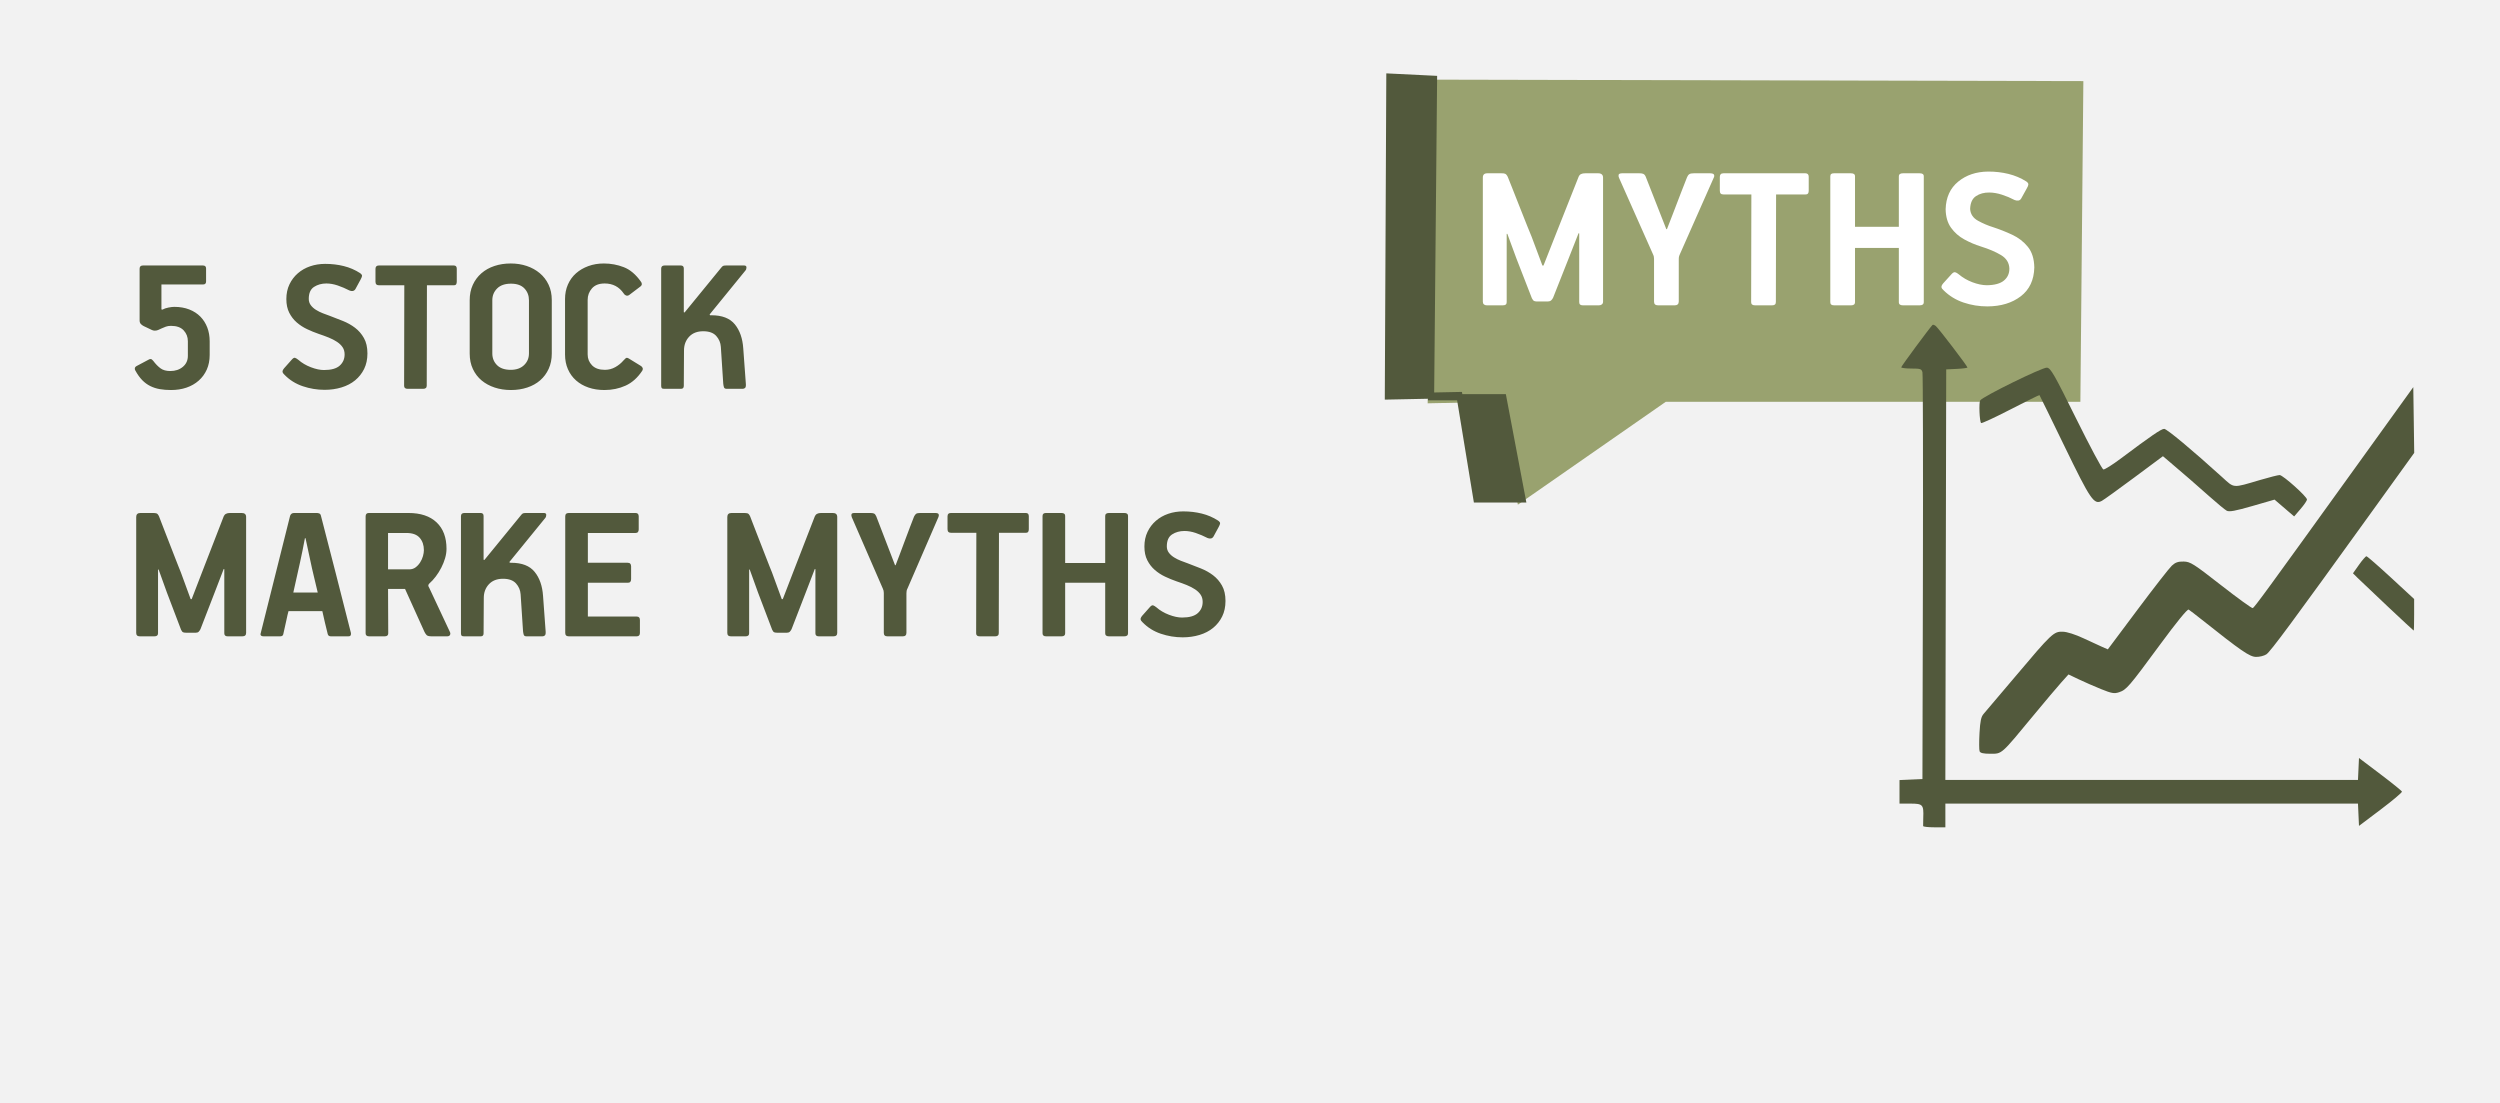
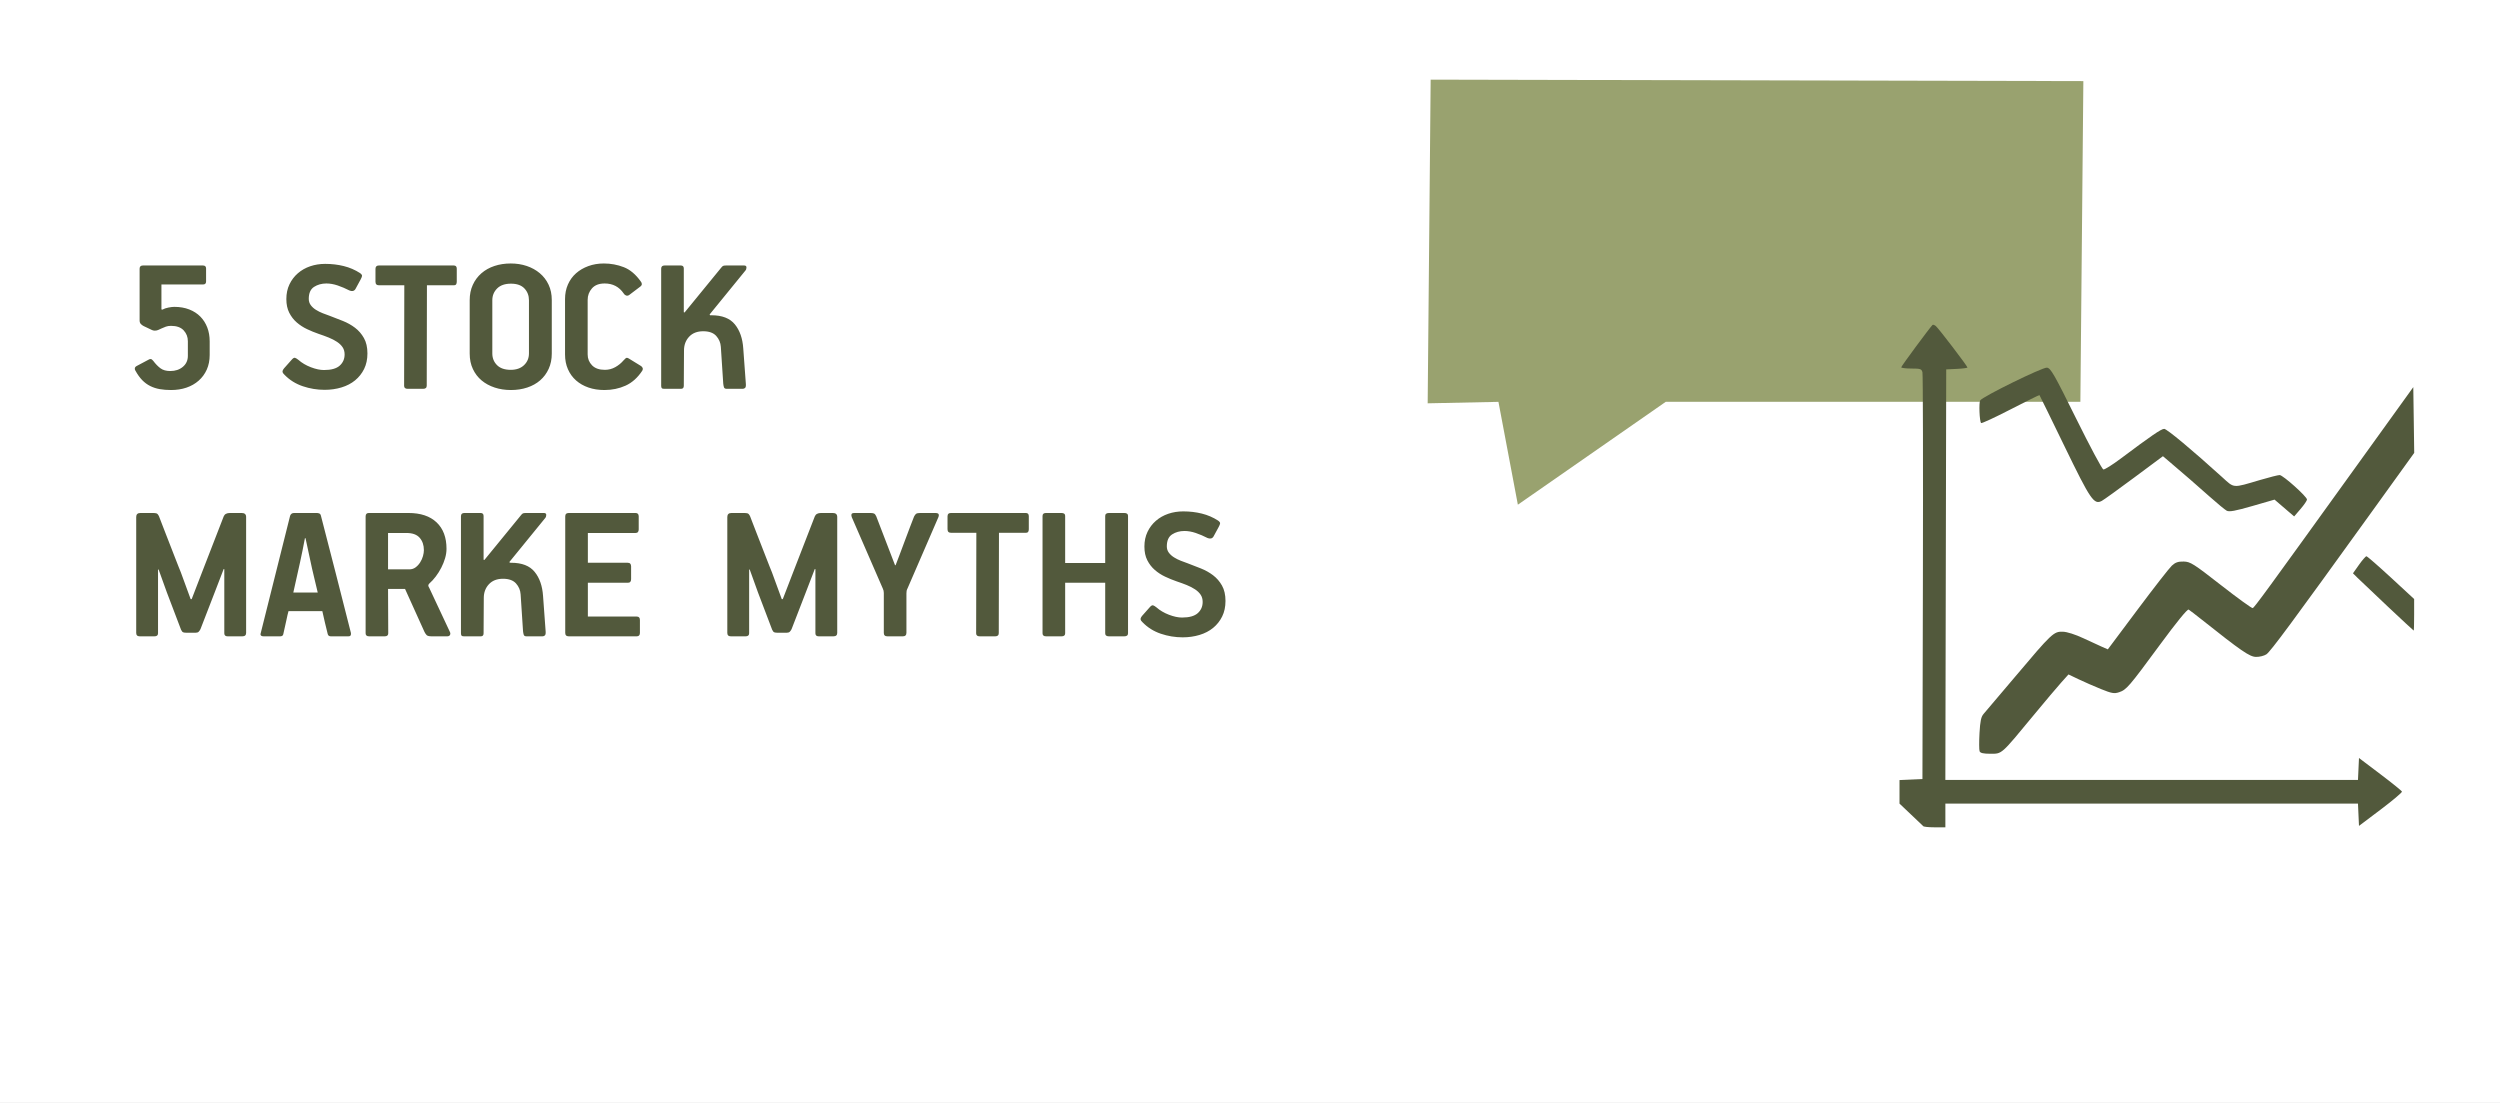
<svg xmlns="http://www.w3.org/2000/svg" width="408" height="180" overflow="hidden">
  <rect width="100%" height="100%" fill="#333333" stroke="none" />
  <defs>
    <clipPath id="clip0">
      <path d="M0 0 408 0 408 180 0 180Z" fill-rule="evenodd" clip-rule="evenodd" />
    </clipPath>
  </defs>
  <g clip-path="url(#clip0)">
    <rect x="0" y="0" width="408" height="179.5" fill="#FFFFFF" transform="scale(1 1.003)" />
-     <rect x="0" y="0" width="408" height="180.497" fill="#F2F2F2" transform="matrix(1 0 -0 1.003 0 -1)" />
    <path d="M27.763 44.697C27.632 45.347 27.507 45.992 27.387 46.632 27.267 47.272 27.131 47.917 26.979 48.567L25.868 53.544 29.854 53.544C29.658 52.698 29.451 51.831 29.233 50.942 29.015 50.053 28.819 49.185 28.645 48.34L27.861 44.697ZM41.329 43.851 41.329 49.771 44.793 49.771C45.185 49.771 45.528 49.663 45.822 49.446 46.116 49.229 46.367 48.958 46.573 48.632 46.78 48.307 46.933 47.966 47.031 47.608 47.129 47.25 47.178 46.93 47.178 46.648 47.178 45.824 46.949 45.152 46.492 44.632 46.034 44.111 45.316 43.851 44.335 43.851ZM148.697 40.598 151.213 40.598C151.627 40.598 151.834 40.75 151.834 41.053L151.834 48.73 158.369 48.73 158.369 41.086C158.369 40.761 158.576 40.598 158.99 40.598L161.473 40.598C161.887 40.598 162.094 40.75 162.094 41.053L162.094 60.18C162.094 60.505 161.887 60.668 161.473 60.668L158.99 60.668C158.576 60.668 158.369 60.505 158.369 60.18L158.369 51.95 151.834 51.95 151.834 60.18C151.834 60.505 151.638 60.668 151.246 60.668L148.73 60.668C148.338 60.668 148.142 60.505 148.142 60.18L148.142 41.086C148.142 40.761 148.327 40.598 148.697 40.598ZM133.19 40.598 145.411 40.598C145.738 40.598 145.901 40.772 145.901 41.119L145.901 43.233C145.901 43.406 145.868 43.547 145.803 43.656 145.738 43.764 145.607 43.818 145.411 43.818L141.032 43.818 141 60.147C141 60.494 140.804 60.668 140.411 60.668L137.896 60.668C137.503 60.668 137.307 60.505 137.307 60.18L137.34 43.818 133.19 43.818C132.82 43.818 132.635 43.623 132.635 43.233L132.635 41.151C132.635 40.782 132.82 40.598 133.19 40.598ZM117.468 40.598 120.049 40.598C120.289 40.598 120.479 40.625 120.621 40.679 120.762 40.734 120.888 40.88 120.996 41.119L124.068 49.088 124.166 49.088C124.318 48.719 124.531 48.166 124.803 47.429 125.075 46.692 125.364 45.922 125.669 45.12 125.974 44.317 126.263 43.553 126.535 42.826 126.807 42.1 127.02 41.552 127.172 41.184 127.281 40.967 127.395 40.815 127.515 40.728 127.635 40.642 127.858 40.598 128.185 40.598L130.603 40.598C130.951 40.598 131.148 40.669 131.191 40.809 131.235 40.95 131.224 41.097 131.158 41.249L126.126 52.829C126.039 53.002 125.985 53.143 125.963 53.252 125.941 53.36 125.93 53.501 125.93 53.674L125.93 60.082C125.93 60.473 125.734 60.668 125.342 60.668L122.826 60.668C122.434 60.668 122.238 60.483 122.238 60.115L122.238 53.609C122.238 53.349 122.184 53.111 122.075 52.894L117.01 41.281C116.945 41.108 116.928 40.95 116.961 40.809 116.994 40.669 117.163 40.598 117.468 40.598ZM97.383 40.598 99.409 40.598C99.671 40.598 99.872 40.62 100.014 40.663 100.155 40.706 100.291 40.869 100.422 41.151 100.488 41.325 100.613 41.65 100.798 42.127 100.983 42.604 101.195 43.151 101.435 43.77 101.675 44.388 101.931 45.044 102.203 45.737 102.475 46.431 102.731 47.087 102.971 47.706 103.21 48.324 103.423 48.866 103.608 49.332 103.793 49.798 103.918 50.107 103.984 50.259L105.585 54.618 105.748 54.618 107.447 50.226 110.976 41.151C111.129 40.782 111.466 40.598 111.989 40.598L113.917 40.598C114.396 40.598 114.636 40.815 114.636 41.249L114.636 60.115C114.636 60.483 114.429 60.668 114.015 60.668L111.63 60.668C111.259 60.668 111.074 60.505 111.074 60.18L111.074 49.738 110.976 49.706 109.571 53.349 107.186 59.497C107.099 59.67 107.001 59.811 106.892 59.92 106.783 60.028 106.62 60.082 106.402 60.082L104.899 60.082C104.681 60.082 104.507 60.061 104.376 60.017 104.245 59.974 104.125 59.833 104.016 59.594L101.697 53.512 100.357 49.803 100.259 49.803 100.259 60.18C100.259 60.505 100.063 60.668 99.671 60.668L97.285 60.668C96.893 60.668 96.697 60.483 96.697 60.115L96.697 41.249C96.697 40.815 96.926 40.598 97.383 40.598ZM70.834 40.598 81.715 40.598C82.064 40.598 82.238 40.782 82.238 41.151L82.238 43.265C82.238 43.656 82.064 43.851 81.715 43.851L73.939 43.851 73.939 48.697 80.441 48.697C80.811 48.697 80.996 48.893 80.996 49.283L80.996 51.365C80.996 51.755 80.822 51.95 80.473 51.95L73.939 51.95 73.939 57.448 81.911 57.448C82.26 57.448 82.434 57.632 82.434 58.001L82.434 60.115C82.434 60.483 82.26 60.668 81.911 60.668L70.834 60.668C70.442 60.668 70.246 60.483 70.246 60.115L70.246 41.151C70.246 40.782 70.442 40.598 70.834 40.598ZM53.784 40.598 56.431 40.598C56.758 40.598 56.921 40.761 56.921 41.086L56.921 48.21C56.943 48.21 56.965 48.215 56.987 48.226 57.008 48.237 57.03 48.242 57.052 48.242L62.999 40.988C63.129 40.815 63.244 40.706 63.342 40.663 63.44 40.62 63.609 40.598 63.848 40.598L66.756 40.598C67.018 40.598 67.148 40.701 67.148 40.907 67.148 41.113 67.094 41.281 66.985 41.411L61.136 48.567 61.202 48.697 61.43 48.697C63.173 48.697 64.447 49.191 65.253 50.178 66.059 51.164 66.517 52.471 66.626 54.097L67.05 59.887C67.072 60.212 67.029 60.424 66.92 60.521 66.811 60.619 66.68 60.668 66.528 60.668L63.914 60.668C63.674 60.668 63.527 60.581 63.472 60.408 63.418 60.234 63.38 60.039 63.358 59.822L62.966 53.837C62.922 53.165 62.672 52.574 62.215 52.064 61.757 51.555 61.049 51.3 60.091 51.3 59.11 51.3 58.343 51.598 57.787 52.194 57.232 52.791 56.954 53.533 56.954 54.422 56.954 55.398 56.948 56.358 56.937 57.301 56.927 58.245 56.921 59.204 56.921 60.18 56.921 60.505 56.769 60.668 56.464 60.668L53.719 60.668C53.523 60.668 53.392 60.63 53.327 60.554 53.262 60.478 53.229 60.353 53.229 60.18L53.229 41.119C53.229 40.772 53.414 40.598 53.784 40.598ZM38.192 40.598 44.662 40.598C46.644 40.598 48.175 41.108 49.253 42.127 50.331 43.146 50.87 44.577 50.87 46.421 50.87 46.919 50.794 47.429 50.641 47.949 50.489 48.47 50.282 48.985 50.02 49.495 49.759 50.004 49.46 50.481 49.122 50.926 48.784 51.37 48.431 51.755 48.06 52.081 47.951 52.189 47.897 52.297 47.897 52.406 47.897 52.492 47.951 52.623 48.06 52.796L51.425 59.952C51.513 60.126 51.518 60.288 51.442 60.44 51.366 60.592 51.208 60.668 50.968 60.668L48.485 60.668C48.049 60.668 47.766 60.603 47.635 60.473 47.505 60.343 47.385 60.169 47.276 59.952L44.106 52.959 41.329 52.959C41.329 54.173 41.334 55.377 41.345 56.569 41.356 57.762 41.362 58.966 41.362 60.18 41.362 60.505 41.166 60.668 40.774 60.668L38.258 60.668C37.866 60.668 37.669 60.505 37.669 60.18L37.669 41.151C37.669 40.782 37.844 40.598 38.192 40.598ZM25.998 40.598 29.691 40.598C29.843 40.598 29.985 40.625 30.115 40.679 30.246 40.734 30.333 40.858 30.377 41.053 31.204 44.22 32.021 47.38 32.827 50.535 33.633 53.691 34.439 56.851 35.245 60.017 35.267 60.061 35.278 60.147 35.278 60.278 35.278 60.386 35.251 60.478 35.196 60.554 35.142 60.63 35.027 60.668 34.853 60.668L32.011 60.668C31.727 60.668 31.553 60.549 31.488 60.31 31.335 59.681 31.183 59.058 31.03 58.44 30.878 57.822 30.736 57.198 30.605 56.569L25.084 56.569C25.04 56.699 24.985 56.911 24.92 57.204 24.855 57.496 24.784 57.822 24.708 58.179 24.631 58.537 24.55 58.906 24.462 59.285 24.375 59.665 24.299 60.006 24.234 60.31 24.19 60.549 24.016 60.668 23.711 60.668L21.032 60.668C20.683 60.668 20.509 60.549 20.509 60.31 20.509 60.267 20.531 60.18 20.574 60.05L25.345 41.053C25.454 40.75 25.672 40.598 25.998 40.598ZM0.915 40.598 2.941 40.598C3.202 40.598 3.404 40.62 3.545 40.663 3.687 40.706 3.823 40.869 3.954 41.151 4.019 41.325 4.144 41.65 4.33 42.127 4.515 42.604 4.727 43.151 4.967 43.77 5.206 44.388 5.462 45.044 5.735 45.737 6.007 46.431 6.263 47.087 6.502 47.706 6.742 48.324 6.954 48.866 7.14 49.332 7.325 49.798 7.45 50.107 7.515 50.259L9.116 54.618 9.28 54.618 10.979 50.226 14.508 41.151C14.66 40.782 14.998 40.598 15.521 40.598L17.448 40.598C17.928 40.598 18.167 40.815 18.167 41.249L18.167 60.115C18.167 60.483 17.96 60.668 17.547 60.668L15.161 60.668C14.791 60.668 14.606 60.505 14.606 60.18L14.606 49.738 14.508 49.706 13.103 53.349 10.717 59.497C10.63 59.67 10.532 59.811 10.423 59.92 10.315 60.028 10.151 60.082 9.933 60.082L8.43 60.082C8.212 60.082 8.038 60.061 7.907 60.017 7.777 59.974 7.657 59.833 7.548 59.594L5.228 53.512 3.888 49.803 3.79 49.803 3.79 60.18C3.79 60.505 3.594 60.668 3.202 60.668L0.817 60.668C0.425 60.668 0.229 60.483 0.229 60.115L0.229 41.249C0.229 40.815 0.458 40.598 0.915 40.598ZM171.106 40.338C172.173 40.338 173.186 40.457 174.144 40.696 175.103 40.934 175.985 41.314 176.791 41.834 177.031 42.008 177.14 42.165 177.118 42.306 177.096 42.447 177.02 42.636 176.889 42.875L176.04 44.436C175.931 44.61 175.789 44.713 175.615 44.745 175.441 44.778 175.255 44.751 175.059 44.664 174.428 44.339 173.79 44.068 173.148 43.851 172.505 43.634 171.89 43.526 171.302 43.526 170.539 43.526 169.869 43.71 169.292 44.079 168.715 44.447 168.426 45.098 168.426 46.03 168.426 46.421 168.535 46.762 168.753 47.055 168.971 47.348 169.254 47.602 169.603 47.819 169.951 48.036 170.322 48.221 170.714 48.372 171.106 48.524 171.487 48.665 171.857 48.795 172.554 49.055 173.268 49.332 173.997 49.625 174.727 49.917 175.386 50.286 175.974 50.731 176.562 51.175 177.047 51.733 177.428 52.406 177.81 53.078 178 53.913 178 54.91 178 55.865 177.82 56.705 177.461 57.431 177.102 58.158 176.611 58.776 175.991 59.285 175.37 59.795 174.629 60.18 173.769 60.44 172.908 60.7 171.988 60.831 171.008 60.831 169.788 60.831 168.601 60.635 167.446 60.245 166.292 59.855 165.3 59.236 164.473 58.391 164.277 58.217 164.168 58.055 164.146 57.903 164.124 57.751 164.211 57.556 164.407 57.318L165.682 55.886C165.878 55.669 166.047 55.583 166.188 55.626 166.33 55.669 166.509 55.778 166.727 55.951 167.294 56.45 167.974 56.851 168.769 57.155 169.565 57.459 170.278 57.61 170.91 57.61 172.086 57.61 172.941 57.372 173.475 56.895 174.008 56.417 174.275 55.81 174.275 55.073 174.275 54.618 174.166 54.227 173.948 53.902 173.731 53.577 173.426 53.284 173.034 53.024 172.641 52.764 172.189 52.53 171.678 52.324 171.166 52.118 170.616 51.918 170.027 51.723 169.396 51.506 168.769 51.251 168.149 50.958 167.528 50.666 166.967 50.302 166.466 49.868 165.965 49.435 165.556 48.909 165.241 48.291 164.925 47.673 164.767 46.93 164.767 46.063 164.767 45.174 164.936 44.377 165.273 43.672 165.611 42.967 166.068 42.365 166.646 41.867 167.223 41.368 167.893 40.988 168.655 40.728 169.417 40.468 170.234 40.338 171.106 40.338ZM61.385 3.285C60.405 3.285 59.653 3.546 59.131 4.066 58.608 4.586 58.346 5.226 58.346 5.985L58.346 14.638C58.346 15.396 58.602 16.031 59.114 16.541 59.626 17.05 60.372 17.305 61.352 17.305 62.267 17.305 62.992 17.05 63.525 16.541 64.059 16.031 64.326 15.396 64.326 14.638L64.326 5.985C64.326 5.226 64.081 4.586 63.591 4.066 63.101 3.546 62.365 3.285 61.385 3.285ZM86.459 0.325 89.106 0.325C89.433 0.325 89.596 0.488 89.596 0.813L89.596 7.937C89.618 7.937 89.639 7.942 89.661 7.953 89.683 7.964 89.705 7.969 89.727 7.969L95.674 0.716C95.804 0.542 95.918 0.434 96.016 0.39 96.115 0.347 96.283 0.325 96.523 0.325L99.431 0.325C99.692 0.325 99.823 0.428 99.823 0.634 99.823 0.84 99.769 1.008 99.66 1.139L93.811 8.295 93.876 8.425 94.105 8.425C95.848 8.425 97.122 8.918 97.928 9.905 98.734 10.892 99.192 12.198 99.3 13.824L99.725 19.614C99.747 19.94 99.703 20.151 99.594 20.249 99.486 20.346 99.355 20.395 99.202 20.395L96.588 20.395C96.349 20.395 96.202 20.308 96.147 20.135 96.093 19.961 96.055 19.766 96.033 19.549L95.641 13.564C95.597 12.892 95.347 12.301 94.889 11.791 94.432 11.282 93.724 11.027 92.766 11.027 91.785 11.027 91.017 11.325 90.462 11.921 89.906 12.518 89.629 13.261 89.629 14.15 89.629 15.125 89.623 16.085 89.612 17.028 89.602 17.972 89.596 18.931 89.596 19.907 89.596 20.232 89.444 20.395 89.138 20.395L86.394 20.395C86.198 20.395 86.067 20.357 86.002 20.281 85.936 20.205 85.904 20.081 85.904 19.907L85.904 0.846C85.904 0.499 86.089 0.325 86.459 0.325ZM39.834 0.325 52.054 0.325C52.381 0.325 52.544 0.499 52.544 0.846L52.544 2.96C52.544 3.134 52.512 3.275 52.446 3.383 52.381 3.491 52.25 3.546 52.054 3.546L47.676 3.546 47.643 19.875C47.643 20.222 47.447 20.395 47.055 20.395L44.539 20.395C44.147 20.395 43.951 20.232 43.951 19.907L43.983 3.546 39.834 3.546C39.464 3.546 39.278 3.35 39.278 2.96L39.278 0.878C39.278 0.51 39.464 0.325 39.834 0.325ZM1.34 0.325 11.11 0.325C11.458 0.325 11.632 0.486 11.632 0.808L11.632 2.933C11.632 3.255 11.469 3.415 11.142 3.415L4.346 3.415 4.346 7.476C4.389 7.476 4.417 7.482 4.428 7.493 4.438 7.504 4.466 7.509 4.509 7.509 4.771 7.359 5.097 7.246 5.489 7.171 5.882 7.096 6.197 7.059 6.437 7.059 7.352 7.059 8.169 7.199 8.888 7.48 9.607 7.762 10.211 8.151 10.701 8.649 11.191 9.146 11.567 9.736 11.828 10.417 12.09 11.098 12.22 11.85 12.22 12.672L12.22 14.879C12.22 15.766 12.062 16.561 11.747 17.264 11.431 17.967 10.99 18.568 10.423 19.065 9.857 19.563 9.193 19.941 8.43 20.201 7.668 20.46 6.829 20.59 5.914 20.59 5.239 20.59 4.624 20.541 4.068 20.444 3.513 20.346 2.995 20.178 2.516 19.94 2.037 19.701 1.601 19.381 1.209 18.98 0.817 18.579 0.447 18.064 0.098 17.435 0.033 17.348 0 17.24 0 17.11 0 16.936 0.098 16.795 0.294 16.687L2.32 15.614C2.385 15.57 2.473 15.548 2.581 15.548 2.712 15.548 2.854 15.646 3.006 15.841 3.398 16.361 3.796 16.768 4.199 17.061 4.602 17.354 5.13 17.5 5.784 17.5 6.611 17.5 7.298 17.272 7.842 16.817 8.387 16.361 8.659 15.765 8.659 15.028L8.659 12.653C8.659 11.959 8.43 11.369 7.973 10.881 7.515 10.393 6.829 10.149 5.914 10.149 5.588 10.149 5.304 10.192 5.065 10.279 4.825 10.366 4.602 10.458 4.395 10.555 4.188 10.653 3.997 10.74 3.823 10.816 3.649 10.892 3.464 10.929 3.268 10.929 3.115 10.929 2.963 10.897 2.81 10.832L1.438 10.181C1.264 10.095 1.111 9.981 0.98 9.84 0.85 9.699 0.784 9.509 0.784 9.27L0.784 0.846C0.784 0.499 0.969 0.325 1.34 0.325ZM31.071 0.065C32.138 0.065 33.151 0.184 34.109 0.423 35.068 0.661 35.95 1.041 36.756 1.561 36.996 1.735 37.105 1.892 37.083 2.033 37.061 2.174 36.985 2.364 36.854 2.602L36.005 4.164C35.896 4.337 35.754 4.44 35.58 4.473 35.406 4.505 35.22 4.478 35.024 4.391 34.393 4.066 33.755 3.795 33.113 3.578 32.47 3.361 31.855 3.253 31.267 3.253 30.504 3.253 29.835 3.437 29.257 3.806 28.68 4.174 28.391 4.825 28.391 5.757 28.391 6.148 28.5 6.489 28.718 6.782 28.936 7.075 29.219 7.33 29.568 7.547 29.916 7.763 30.287 7.948 30.679 8.099 31.071 8.251 31.452 8.392 31.822 8.522 32.519 8.783 33.233 9.059 33.962 9.352 34.692 9.644 35.351 10.013 35.939 10.458 36.527 10.902 37.012 11.461 37.393 12.133 37.775 12.805 37.965 13.64 37.965 14.638 37.965 15.592 37.785 16.432 37.426 17.159 37.067 17.885 36.576 18.503 35.956 19.012 35.335 19.522 34.594 19.907 33.734 20.167 32.873 20.428 31.953 20.558 30.973 20.558 29.753 20.558 28.566 20.362 27.411 19.972 26.257 19.582 25.265 18.964 24.438 18.118 24.242 17.945 24.133 17.782 24.111 17.63 24.089 17.478 24.176 17.283 24.372 17.045L25.647 15.614C25.843 15.396 26.012 15.31 26.153 15.353 26.295 15.396 26.474 15.505 26.692 15.678 27.259 16.177 27.939 16.578 28.734 16.882 29.53 17.186 30.243 17.337 30.875 17.337 32.051 17.337 32.906 17.099 33.44 16.622 33.973 16.145 34.24 15.537 34.24 14.8 34.24 14.345 34.131 13.955 33.913 13.629 33.696 13.304 33.391 13.011 32.999 12.751 32.606 12.491 32.154 12.258 31.643 12.052 31.131 11.846 30.581 11.645 29.992 11.45 29.361 11.233 28.734 10.978 28.114 10.685 27.493 10.393 26.932 10.029 26.431 9.596 25.93 9.162 25.521 8.636 25.206 8.018 24.89 7.4 24.732 6.657 24.732 5.79 24.732 4.901 24.901 4.104 25.238 3.399 25.576 2.694 26.033 2.093 26.611 1.594 27.188 1.095 27.858 0.716 28.62 0.455 29.383 0.195 30.199 0.065 31.071 0.065ZM76.552 0C77.685 0 78.769 0.201 79.804 0.602 80.838 1.003 81.77 1.789 82.597 2.96 82.706 3.09 82.755 3.231 82.744 3.383 82.733 3.535 82.63 3.676 82.434 3.806L80.67 5.139C80.495 5.248 80.326 5.27 80.163 5.204 80 5.139 79.874 5.031 79.787 4.879 79.047 3.795 78.012 3.253 76.683 3.253 75.768 3.253 75.077 3.518 74.608 4.05 74.14 4.581 73.906 5.204 73.906 5.92L73.906 14.8C73.906 15.494 74.145 16.085 74.625 16.573 75.104 17.061 75.801 17.305 76.716 17.305 77.326 17.305 77.892 17.159 78.415 16.866 78.938 16.573 79.384 16.21 79.755 15.776 79.864 15.668 79.978 15.554 80.098 15.435 80.218 15.315 80.386 15.321 80.604 15.451L82.565 16.654C82.717 16.741 82.821 16.855 82.875 16.996 82.93 17.137 82.913 17.283 82.826 17.435 82.064 18.584 81.154 19.398 80.098 19.875 79.041 20.352 77.892 20.59 76.65 20.59 75.692 20.59 74.821 20.455 74.037 20.184 73.252 19.913 72.577 19.528 72.011 19.029 71.444 18.53 71.003 17.923 70.687 17.207 70.371 16.492 70.214 15.689 70.214 14.8L70.214 5.79C70.214 4.923 70.371 4.131 70.687 3.415 71.003 2.7 71.444 2.093 72.011 1.594 72.577 1.095 73.247 0.705 74.02 0.423 74.793 0.141 75.638 0 76.552 0ZM61.352 0C62.289 0 63.16 0.135 63.967 0.407 64.772 0.678 65.48 1.068 66.09 1.578 66.7 2.087 67.18 2.711 67.528 3.448 67.877 4.185 68.051 5.02 68.051 5.953L68.051 14.67C68.051 15.581 67.882 16.405 67.544 17.142 67.207 17.88 66.744 18.503 66.156 19.012 65.568 19.522 64.865 19.913 64.048 20.184 63.231 20.455 62.344 20.59 61.385 20.59 60.427 20.59 59.539 20.455 58.722 20.184 57.905 19.913 57.197 19.528 56.598 19.029 55.999 18.53 55.526 17.912 55.177 17.175 54.828 16.438 54.654 15.603 54.654 14.67L54.654 5.953C54.654 5.042 54.823 4.218 55.161 3.481 55.498 2.743 55.967 2.114 56.566 1.594 57.165 1.073 57.873 0.678 58.69 0.407 59.506 0.135 60.394 0 61.352 0Z" fill="#52593C" fill-rule="evenodd" transform="matrix(1 0 -0 1.003 22 43)" />
    <path d="M0.478 0 0 51.654 11.459 51.418 14.563 67.811 38.198 51.418 105.522 51.418 106 0.236Z" stroke="#99A26F" stroke-miterlimit="8" fill="#99A26F" fill-rule="evenodd" transform="matrix(1 0 -0 1.003 233.5 13.5)" />
-     <path d="M0.243 0 7.536 0.357 7.05 52.171 18.84 52.171 22 68.808 14.464 68.808 11.668 51.814 0 52.052Z" stroke="#52593C" stroke-miterlimit="8" fill="#52593C" fill-rule="evenodd" transform="matrix(1 0 -0 1.003 226.5 12.5)" />
-     <path d="M57.31 0.279 60.059 0.279C60.275 0.277 60.441 0.315 60.559 0.392 60.676 0.469 60.736 0.594 60.737 0.767L60.737 8.986 67.891 8.986 67.891 0.801C67.892 0.612 67.952 0.477 68.069 0.396 68.187 0.316 68.353 0.277 68.569 0.279L71.283 0.279C71.498 0.277 71.665 0.315 71.783 0.392 71.9 0.469 71.96 0.594 71.961 0.767L71.961 21.242C71.96 21.432 71.9 21.567 71.783 21.647 71.665 21.728 71.498 21.767 71.283 21.765L68.569 21.765C68.353 21.767 68.187 21.728 68.069 21.647 67.952 21.567 67.892 21.432 67.891 21.242L67.891 12.43 60.737 12.43 60.737 21.242C60.735 21.432 60.677 21.567 60.563 21.647 60.449 21.728 60.293 21.767 60.095 21.765L57.345 21.765C57.131 21.767 56.97 21.728 56.863 21.647 56.756 21.567 56.703 21.432 56.703 21.242L56.703 0.801C56.701 0.612 56.749 0.477 56.845 0.396 56.942 0.316 57.097 0.277 57.31 0.279ZM39.283 0.279 52.647 0.279C52.826 0.28 52.96 0.33 53.049 0.427 53.139 0.524 53.183 0.66 53.183 0.835L53.183 3.096C53.188 3.29 53.152 3.442 53.076 3.553 53 3.664 52.857 3.721 52.647 3.723L47.857 3.723 47.822 21.207C47.822 21.413 47.768 21.559 47.661 21.643 47.554 21.727 47.393 21.768 47.179 21.765L44.43 21.765C44.231 21.767 44.075 21.728 43.961 21.647 43.847 21.567 43.789 21.432 43.787 21.242L43.823 3.723 39.283 3.723C39.07 3.725 38.915 3.677 38.819 3.579 38.722 3.481 38.674 3.32 38.675 3.096L38.675 0.87C38.674 0.678 38.722 0.532 38.819 0.431 38.915 0.33 39.07 0.28 39.283 0.279ZM22.722 0.279 25.546 0.279C25.81 0.272 26.023 0.304 26.184 0.375 26.346 0.446 26.479 0.599 26.582 0.836L29.94 9.368 30.047 9.368C30.278 8.788 30.609 7.935 31.042 6.81 31.474 5.685 31.906 4.561 32.338 3.44 32.77 2.319 33.102 1.474 33.333 0.906 33.429 0.681 33.551 0.52 33.7 0.423 33.849 0.325 34.096 0.277 34.441 0.279L37.086 0.279C37.449 0.288 37.662 0.365 37.725 0.51 37.789 0.654 37.778 0.809 37.694 0.975L32.19 13.372C32.102 13.556 32.044 13.711 32.015 13.838 31.986 13.965 31.973 14.112 31.975 14.278L31.975 21.138C31.973 21.347 31.915 21.504 31.801 21.608 31.687 21.712 31.531 21.765 31.332 21.765L28.583 21.765C28.155 21.759 27.94 21.562 27.94 21.173L27.94 14.208C27.942 14.087 27.93 13.964 27.904 13.838 27.879 13.713 27.832 13.581 27.762 13.442L22.221 1.01C22.137 0.827 22.118 0.662 22.163 0.514 22.209 0.366 22.395 0.288 22.722 0.279ZM0.75 0.279 2.964 0.279C3.242 0.266 3.462 0.291 3.624 0.353 3.786 0.414 3.935 0.587 4.071 0.871 4.2 1.183 4.446 1.799 4.81 2.718 5.174 3.636 5.577 4.654 6.019 5.772 6.462 6.89 6.865 7.904 7.228 8.814 7.592 9.724 7.839 10.326 7.968 10.621L9.72 15.288 9.899 15.288 11.759 10.586 15.62 0.871C15.709 0.648 15.845 0.493 16.027 0.405 16.209 0.317 16.442 0.275 16.727 0.279L18.834 0.279C19.085 0.28 19.279 0.339 19.414 0.457 19.549 0.575 19.618 0.748 19.619 0.975L19.619 21.173C19.616 21.365 19.552 21.512 19.427 21.612 19.303 21.713 19.141 21.764 18.941 21.765L16.335 21.765C16.137 21.767 15.987 21.728 15.884 21.647 15.78 21.567 15.729 21.432 15.728 21.242L15.728 10.064 15.62 10.029 14.083 13.93 11.472 20.511C11.387 20.689 11.28 20.838 11.151 20.955 11.021 21.073 10.842 21.134 10.614 21.138L8.969 21.138C8.741 21.149 8.554 21.127 8.406 21.073 8.259 21.018 8.125 20.866 8.004 20.616L5.465 14.104 3.999 10.134 3.892 10.134 3.892 21.242C3.892 21.432 3.838 21.567 3.731 21.647 3.624 21.728 3.463 21.767 3.249 21.765L0.643 21.765C0.444 21.764 0.288 21.713 0.174 21.612 0.06 21.512 0.002 21.365 0 21.173L0 0.975C-0.002 0.748 0.056 0.575 0.174 0.457 0.292 0.339 0.484 0.28 0.75 0.279ZM82.46 0C83.627-0.003 84.735 0.125 85.785 0.383 86.835 0.641 87.8 1.047 88.679 1.6 88.92 1.766 89.036 1.93 89.027 2.092 89.018 2.253 88.938 2.461 88.786 2.713L87.858 4.385C87.746 4.573 87.594 4.684 87.403 4.716 87.21 4.748 87.005 4.719 86.787 4.629 86.102 4.273 85.408 3.983 84.704 3.758 84.001 3.533 83.324 3.416 82.675 3.409 81.824 3.395 81.093 3.589 80.484 3.993 79.874 4.396 79.555 5.096 79.527 6.092 79.585 6.927 80.014 7.565 80.815 8.004 81.615 8.443 82.438 8.793 83.283 9.053 84.334 9.395 85.37 9.803 86.391 10.279 87.412 10.755 88.263 11.409 88.942 12.241 89.621 13.072 89.974 14.193 90 15.603 89.952 17.635 89.218 19.196 87.799 20.286 86.38 21.376 84.564 21.927 82.353 21.939 81.008 21.943 79.71 21.734 78.457 21.313 77.203 20.891 76.12 20.23 75.206 19.33 74.989 19.147 74.87 18.973 74.849 18.808 74.828 18.643 74.923 18.434 75.135 18.181L76.528 16.649C76.734 16.431 76.92 16.343 77.086 16.383 77.251 16.423 77.447 16.535 77.67 16.718 78.32 17.265 79.065 17.696 79.903 18.012 80.742 18.327 81.522 18.488 82.245 18.495 83.526 18.48 84.462 18.223 85.053 17.724 85.645 17.226 85.937 16.577 85.93 15.777 85.897 14.844 85.444 14.115 84.57 13.591 83.697 13.067 82.6 12.6 81.28 12.189 80.342 11.897 79.437 11.513 78.565 11.035 77.693 10.558 76.974 9.926 76.408 9.138 75.841 8.351 75.548 7.347 75.528 6.127 75.58 4.211 76.262 2.715 77.573 1.64 78.884 0.565 80.513 0.018 82.46 0Z" fill="#FFFFFF" fill-rule="evenodd" transform="matrix(1 0 -0 1.003 242 28)" />
-     <path d="M3.855 81.565C3.841 81.451 3.85 80.834 3.876 80.194 3.96 78.086 3.803 77.915 1.783 77.915L0 77.915 0 76 0 74.084 1.871 74.003 3.742 73.922 3.818 41.143C3.86 23.115 3.827 8.086 3.744 7.745 3.608 7.188 3.425 7.125 1.935 7.125 1.023 7.125 0.279 7.033 0.281 6.919 0.284 6.748 4.915 0.497 5.384 0.031 5.465-0.049 5.711 0.031 5.931 0.215 6.39 0.593 11.088 6.732 11.088 6.953 11.088 7.033 10.309 7.136 9.356 7.181L7.623 7.263 7.553 40.661 7.482 74.059 41.152 74.059 74.822 74.059 74.904 72.277 74.986 70.495 78.451 73.105C80.357 74.54 81.953 75.826 81.999 75.962 82.045 76.097 80.485 77.408 78.534 78.875L74.986 81.541 74.904 79.728 74.822 77.916 41.153 77.916 7.485 77.916 7.485 79.844 7.485 81.772 5.683 81.772C4.692 81.772 3.869 81.68 3.855 81.566Z" fill="#52593C" fill-rule="evenodd" transform="matrix(1 0 -0 1.003 310 53)" />
+     <path d="M3.855 81.565L0 77.915 0 76 0 74.084 1.871 74.003 3.742 73.922 3.818 41.143C3.86 23.115 3.827 8.086 3.744 7.745 3.608 7.188 3.425 7.125 1.935 7.125 1.023 7.125 0.279 7.033 0.281 6.919 0.284 6.748 4.915 0.497 5.384 0.031 5.465-0.049 5.711 0.031 5.931 0.215 6.39 0.593 11.088 6.732 11.088 6.953 11.088 7.033 10.309 7.136 9.356 7.181L7.623 7.263 7.553 40.661 7.482 74.059 41.152 74.059 74.822 74.059 74.904 72.277 74.986 70.495 78.451 73.105C80.357 74.54 81.953 75.826 81.999 75.962 82.045 76.097 80.485 77.408 78.534 78.875L74.986 81.541 74.904 79.728 74.822 77.916 41.153 77.916 7.485 77.916 7.485 79.844 7.485 81.772 5.683 81.772C4.692 81.772 3.869 81.68 3.855 81.566Z" fill="#52593C" fill-rule="evenodd" transform="matrix(1 0 -0 1.003 310 53)" />
    <path d="M0.069 62.416C-0.017 62.191-0.023 60.864 0.055 59.467 0.166 57.486 0.316 56.794 0.734 56.328 1.029 55.999 3.334 53.288 5.858 50.304 11.854 43.215 12.164 42.922 13.644 42.965 14.348 42.986 15.685 43.41 17.027 44.038 18.248 44.61 19.641 45.248 20.122 45.458L20.998 45.838 25.846 39.376C28.512 35.822 31.031 32.602 31.443 32.219 32.014 31.689 32.475 31.529 33.379 31.549 34.465 31.572 34.981 31.898 39.472 35.394 42.171 37.494 44.498 39.173 44.642 39.124 44.923 39.029 46.782 36.493 61.514 16.095L70.849 3.17 70.925 8.52 71 13.87 64.019 23.531C51.052 41.476 47.548 46.2 46.873 46.647 46.503 46.892 45.736 47.08 45.168 47.065 44.129 47.038 42.768 46.104 36.309 40.986 35.317 40.2 34.362 39.471 34.186 39.366 33.986 39.247 32.234 41.387 29.503 45.087 24.433 51.958 24.037 52.416 22.824 52.818 22.043 53.077 21.632 53.004 19.888 52.301 18.773 51.851 17.121 51.131 16.219 50.7L14.579 49.918 13.412 51.211C12.77 51.922 10.71 54.356 8.834 56.621 3.539 63.014 3.753 62.825 1.842 62.825 0.676 62.825 0.182 62.711 0.069 62.416ZM66.688 38.874C64.399 36.728 62.184 34.633 61.766 34.218L61.004 33.464 61.988 32.076C62.529 31.313 63.076 30.689 63.202 30.689 63.329 30.689 65.133 32.254 67.21 34.166L70.987 37.644 70.988 40.218C70.988 41.634 70.957 42.788 70.919 42.784 70.88 42.784 68.977 41.02 66.688 38.874ZM49.805 22.841 48.206 21.472 44.571 22.519C41.8 23.317 40.809 23.498 40.402 23.279 40.108 23.121 38.859 22.095 37.626 20.998 35.592 19.188 33.355 17.252 30.898 15.176L29.991 14.409 25.313 17.876C22.739 19.783 20.359 21.492 20.022 21.674 18.745 22.365 18.187 21.552 13.922 12.786 11.715 8.249 9.878 4.507 9.841 4.469 9.804 4.431 7.683 5.476 5.128 6.791 2.573 8.105 0.408 9.105 0.316 9.014 0.054 8.751-0.069 5.683 0.168 5.33 0.6 4.687 10.344-0.082 11.055 0.001 11.677 0.074 12.217 1.011 15.83 8.291 18.07 12.805 20.068 16.531 20.269 16.57 20.47 16.609 21.758 15.802 23.131 14.776 28.09 11.07 29.717 9.96 30.194 9.96 30.63 9.96 34.792 13.416 39.638 17.8 41.691 19.657 41.275 19.625 45.847 18.279 47.355 17.836 48.79 17.474 49.038 17.476 49.575 17.476 53.514 20.995 53.502 21.461 53.497 21.639 53.023 22.331 52.449 22.997L51.404 24.209Z" fill="#52593C" fill-rule="evenodd" transform="matrix(1 0 -0 1.003 323 60)" />
  </g>
</svg>